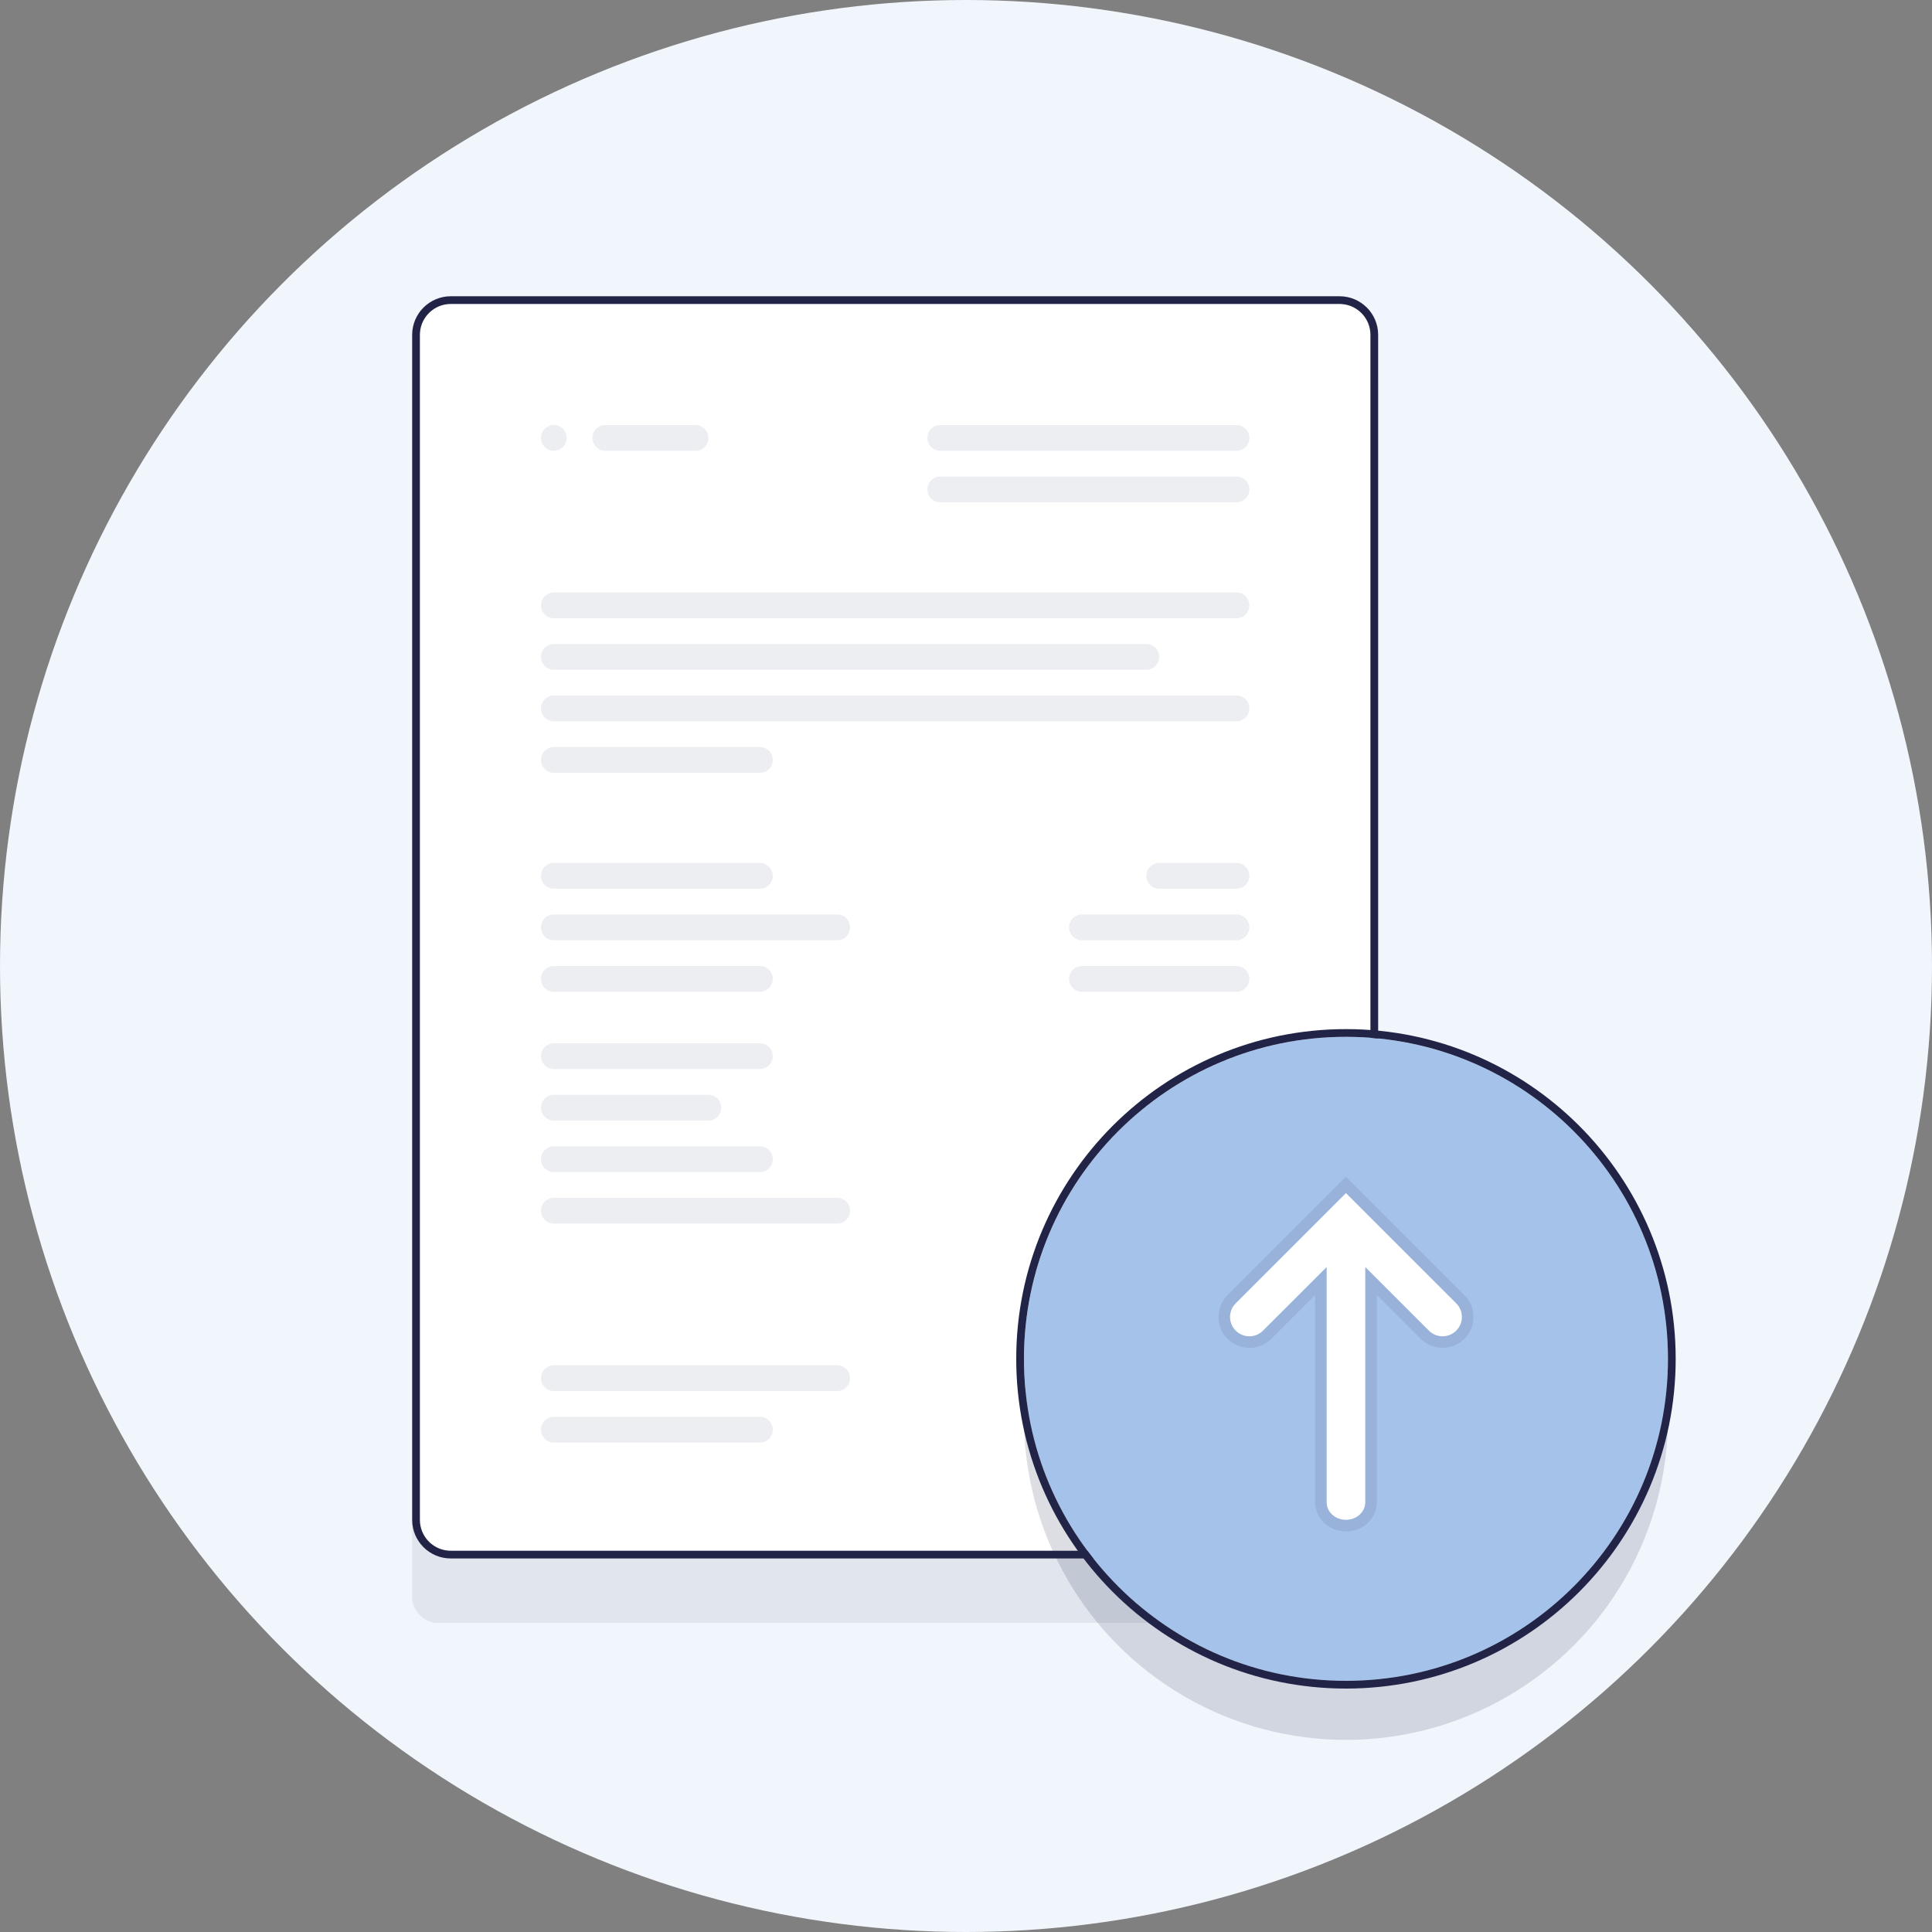
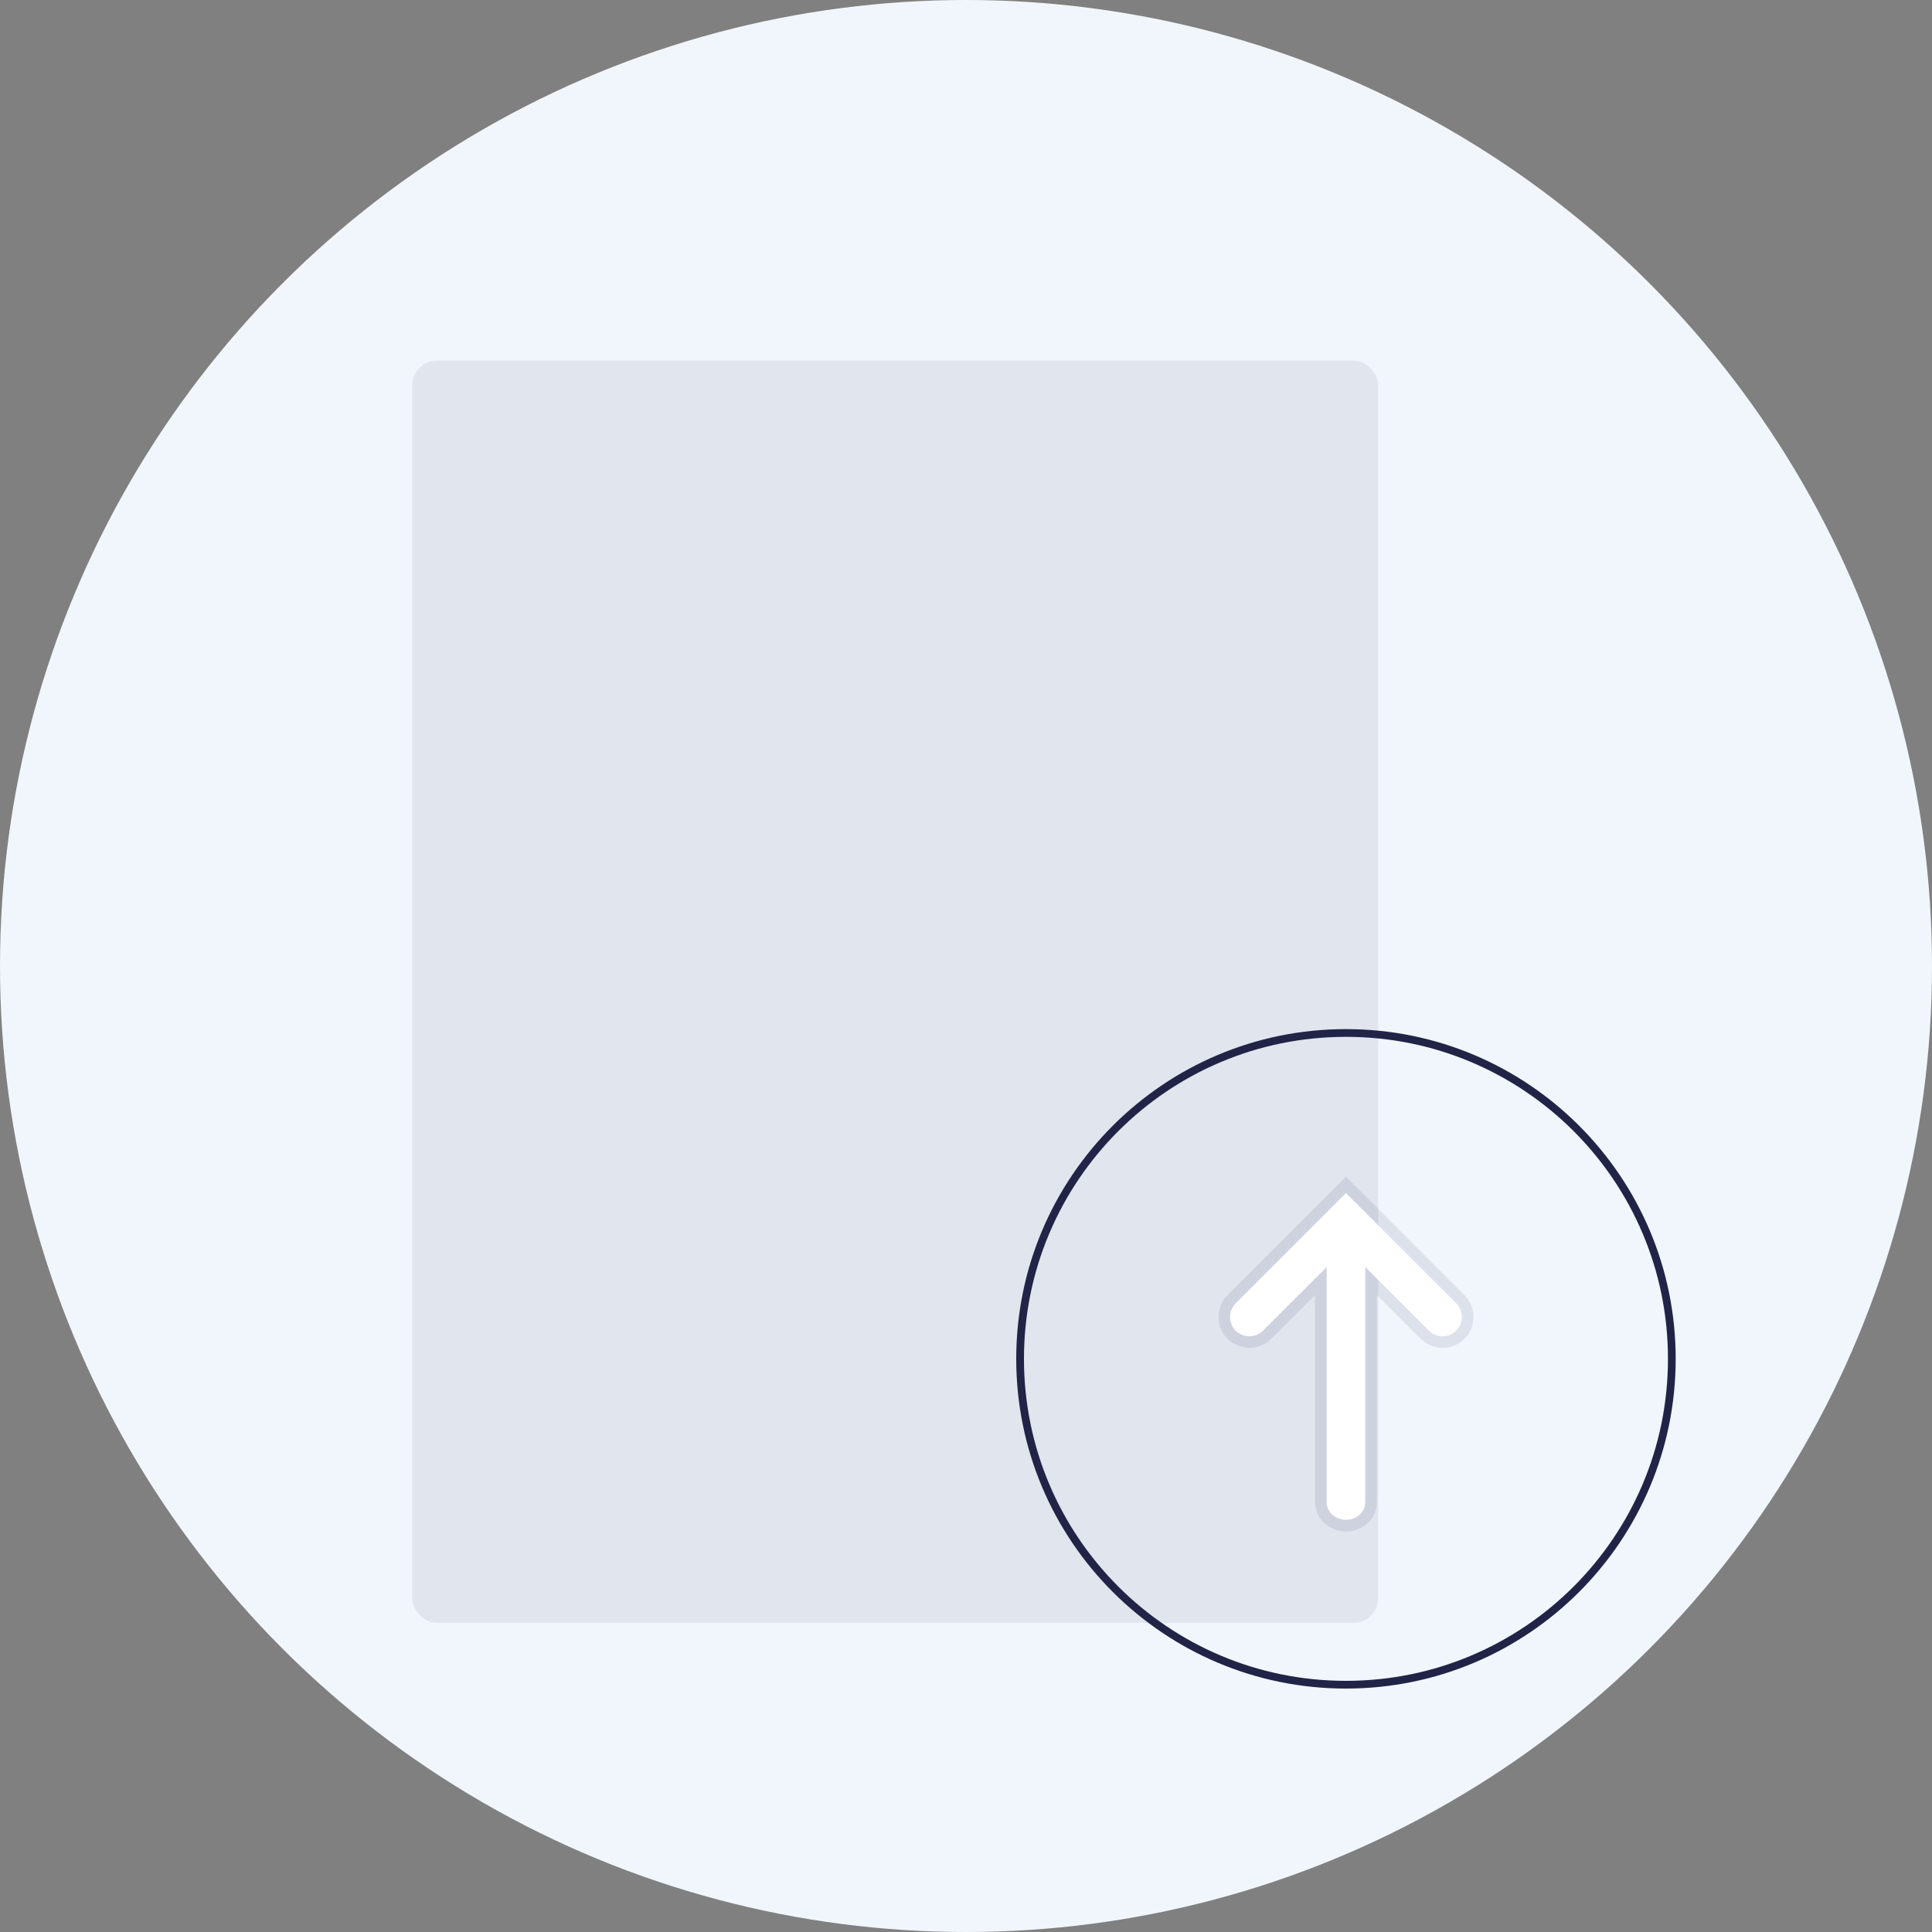
<svg xmlns="http://www.w3.org/2000/svg" width="150px" height="150px" viewBox="0 0 150 150" version="1.1">
  <rect x="0" y="0" width="150" height="150" fill="#808080" stroke="none" />
  <title>Images/better-deal-lg</title>
  <g id="Images/better-deal-lg" stroke="none" stroke-width="1" fill="none" fill-rule="evenodd">
    <circle id="Mask" fill="#F1F6FD" cx="75" cy="75" r="75" />
    <rect id="Rectangle" fill="#212446" opacity="0.08" x="32" y="28" width="75" height="98" rx="1.92" />
-     <rect id="Rectangle" fill="#FFFFFF" fill-rule="nonzero" x="32" y="23" width="75" height="98" rx="3" />
-     <path d="M104,23 C105.657,23 107,24.343 107,26 L107,118 C107,119.657 105.657,121 104,121 L35,121 C33.343,121 32,119.657 32,118 L32,26 C32,24.343 33.343,23 35,23 L104,23 Z M104,23.6 L35,23.6 C33.73,23.6 32.69,24.587 32.606,25.836 L32.6,26 L32.6,118 C32.6,119.27 33.587,120.31 34.836,120.394 L35,120.4 L104,120.4 C105.27,120.4 106.31,119.413 106.394,118.164 L106.4,118 L106.4,26 C106.4,24.73 105.413,23.69 104.164,23.606 L104,23.6 Z" id="Rectangle" fill="#212446" fill-rule="nonzero" />
-     <path d="M43,35 C43.552,35 44,34.552 44,34 C44,33.448 43.552,33 43,33 C42.448,33 42,33.448 42,34 C42,34.552 42.448,35 43,35 Z M47,33 L54,33 C54.552,33 55,33.448 55,34 C55,34.552 54.552,35 54,35 L47,35 C46.448,35 46,34.552 46,34 C46,33.448 46.448,33 47,33 Z M43,46 L96,46 C96.552,46 97,46.448 97,47 C97,47.552 96.552,48 96,48 L43,48 C42.448,48 42,47.552 42,47 C42,46.448 42.448,46 43,46 Z M43,54 L96,54 C96.552,54 97,54.448 97,55 C97,55.552 96.552,56 96,56 L43,56 C42.448,56 42,55.552 42,55 C42,54.448 42.448,54 43,54 Z M43,58 L59,58 C59.552,58 60,58.448 60,59 C60,59.552 59.552,60 59,60 L43,60 C42.448,60 42,59.552 42,59 C42,58.448 42.448,58 43,58 Z M43,67 L59,67 C59.552,67 60,67.448 60,68 C60,68.552 59.552,69 59,69 L43,69 C42.448,69 42,68.552 42,68 C42,67.448 42.448,67 43,67 Z M90,67 L96,67 C96.552,67 97,67.448 97,68 C97,68.552 96.552,69 96,69 L90,69 C89.448,69 89,68.552 89,68 C89,67.448 89.448,67 90,67 Z M84,71 L96,71 C96.552,71 97,71.448 97,72 C97,72.552 96.552,73 96,73 L84,73 C83.448,73 83,72.552 83,72 C83,71.448 83.448,71 84,71 Z M84,75 L96,75 C96.552,75 97,75.448 97,76 C97,76.552 96.552,77 96,77 L84,77 C83.448,77 83,76.552 83,76 C83,75.448 83.448,75 84,75 Z M43,75 L59,75 C59.552,75 60,75.448 60,76 C60,76.552 59.552,77 59,77 L43,77 C42.448,77 42,76.552 42,76 C42,75.448 42.448,75 43,75 Z M43,85 L55,85 C55.552,85 56,85.448 56,86 C56,86.552 55.552,87 55,87 L43,87 C42.448,87 42,86.552 42,86 C42,85.448 42.448,85 43,85 Z M43,89 L59,89 C59.552,89 60,89.448 60,90 C60,90.552 59.552,91 59,91 L43,91 C42.448,91 42,90.552 42,90 C42,89.448 42.448,89 43,89 Z M43,81 L59,81 C59.552,81 60,81.448 60,82 C60,82.552 59.552,83 59,83 L43,83 C42.448,83 42,82.552 42,82 C42,81.448 42.448,81 43,81 Z M43,110 L59,110 C59.552,110 60,110.448 60,111 C60,111.552 59.552,112 59,112 L43,112 C42.448,112 42,111.552 42,111 C42,110.448 42.448,110 43,110 Z M43,93 L65,93 C65.552,93 66,93.448 66,94 C66,94.552 65.552,95 65,95 L43,95 C42.448,95 42,94.552 42,94 C42,93.448 42.448,93 43,93 Z M43,106 L65,106 C65.552,106 66,106.448 66,107 C66,107.552 65.552,108 65,108 L43,108 C42.448,108 42,107.552 42,107 C42,106.448 42.448,106 43,106 Z M43,71 L65,71 C65.552,71 66,71.448 66,72 C66,72.552 65.552,73 65,73 L43,73 C42.448,73 42,72.552 42,72 C42,71.448 42.448,71 43,71 Z M43,50 L89,50 C89.552,50 90,50.448 90,51 C90,51.552 89.552,52 89,52 L43,52 C42.448,52 42,51.552 42,51 C42,50.448 42.448,50 43,50 Z M73,33 L96,33 C96.552,33 97,33.448 97,34 C97,34.552 96.552,35 96,35 L73,35 C72.448,35 72,34.552 72,34 C72,33.448 72.448,33 73,33 Z M73,37 L96,37 C96.552,37 97,37.448 97,38 C97,38.552 96.552,39 96,39 L73,39 C72.448,39 72,38.552 72,38 C72,37.448 72.448,37 73,37 Z" id="Shape" fill="#EDEEF2" />
-     <circle id="Oval" fill-opacity="0.15" fill="#212446" cx="104.5" cy="110.085" r="25" />
-     <circle id="Oval" fill="#A5C2EA" cx="104.5" cy="105.5" r="25" />
    <path d="M104.5,79.9 C90.362,79.9 78.9,91.362 78.9,105.5 C78.9,119.638 90.362,131.1 104.5,131.1 C118.638,131.1 130.1,119.638 130.1,105.5 C130.1,91.362 118.638,79.9 104.5,79.9 Z M104.5,80.5 C118.307,80.5 129.5,91.693 129.5,105.5 C129.5,119.307 118.307,130.5 104.5,130.5 C90.693,130.5 79.5,119.307 79.5,105.5 C79.5,91.693 90.693,80.5 104.5,80.5 Z" id="Oval" fill="#212446" fill-rule="nonzero" />
    <path d="M104.5,92.629 L113.061,101.189 C113.646,101.775 113.646,102.725 113.061,103.311 C112.52,103.851 111.669,103.893 111.081,103.435 L110.939,103.311 L106,98.372 L106,116.636 C106,117.389 105.328,118 104.5,118 C103.731,118 103.097,117.474 103.01,116.795 L103,116.636 L103,98.372 L98.061,103.311 C97.52,103.851 96.669,103.893 96.081,103.435 L95.939,103.311 C95.399,102.77 95.357,101.919 95.815,101.331 L95.939,101.189 L104.5,92.629 Z" id="Combined-Shape" fill="#FFFFFF" fill-rule="nonzero" />
    <path d="M113.697,100.553 L104.5,91.356 L95.303,100.553 L95.14,100.735 C94.365,101.729 94.445,103.089 95.303,103.947 L95.485,104.11 L95.637,104.22 C96.614,104.875 97.882,104.762 98.697,103.947 L102.1,100.544 L102.1,116.636 L102.112,116.852 C102.264,118.058 103.298,118.9 104.5,118.9 L104.662,118.895 C105.897,118.817 106.9,117.854 106.9,116.636 L106.9,100.545 L110.303,103.947 L110.485,104.11 C111.479,104.885 112.839,104.805 113.697,103.947 C114.634,103.01 114.634,101.49 113.697,100.553 Z M104.5,92.629 L113.061,101.189 C113.646,101.775 113.646,102.725 113.061,103.311 C112.52,103.851 111.669,103.893 111.081,103.435 L110.939,103.311 L106,98.372 L106,116.636 C106,117.389 105.328,118 104.5,118 C103.731,118 103.097,117.474 103.01,116.795 L103,116.636 L103,98.372 L98.061,103.311 C97.52,103.851 96.669,103.893 96.081,103.435 L95.939,103.311 C95.399,102.77 95.357,101.919 95.815,101.331 L95.939,101.189 L104.5,92.629 Z" id="Combined-Shape" fill-opacity="0.1" fill="#212446" fill-rule="nonzero" />
  </g>
</svg>